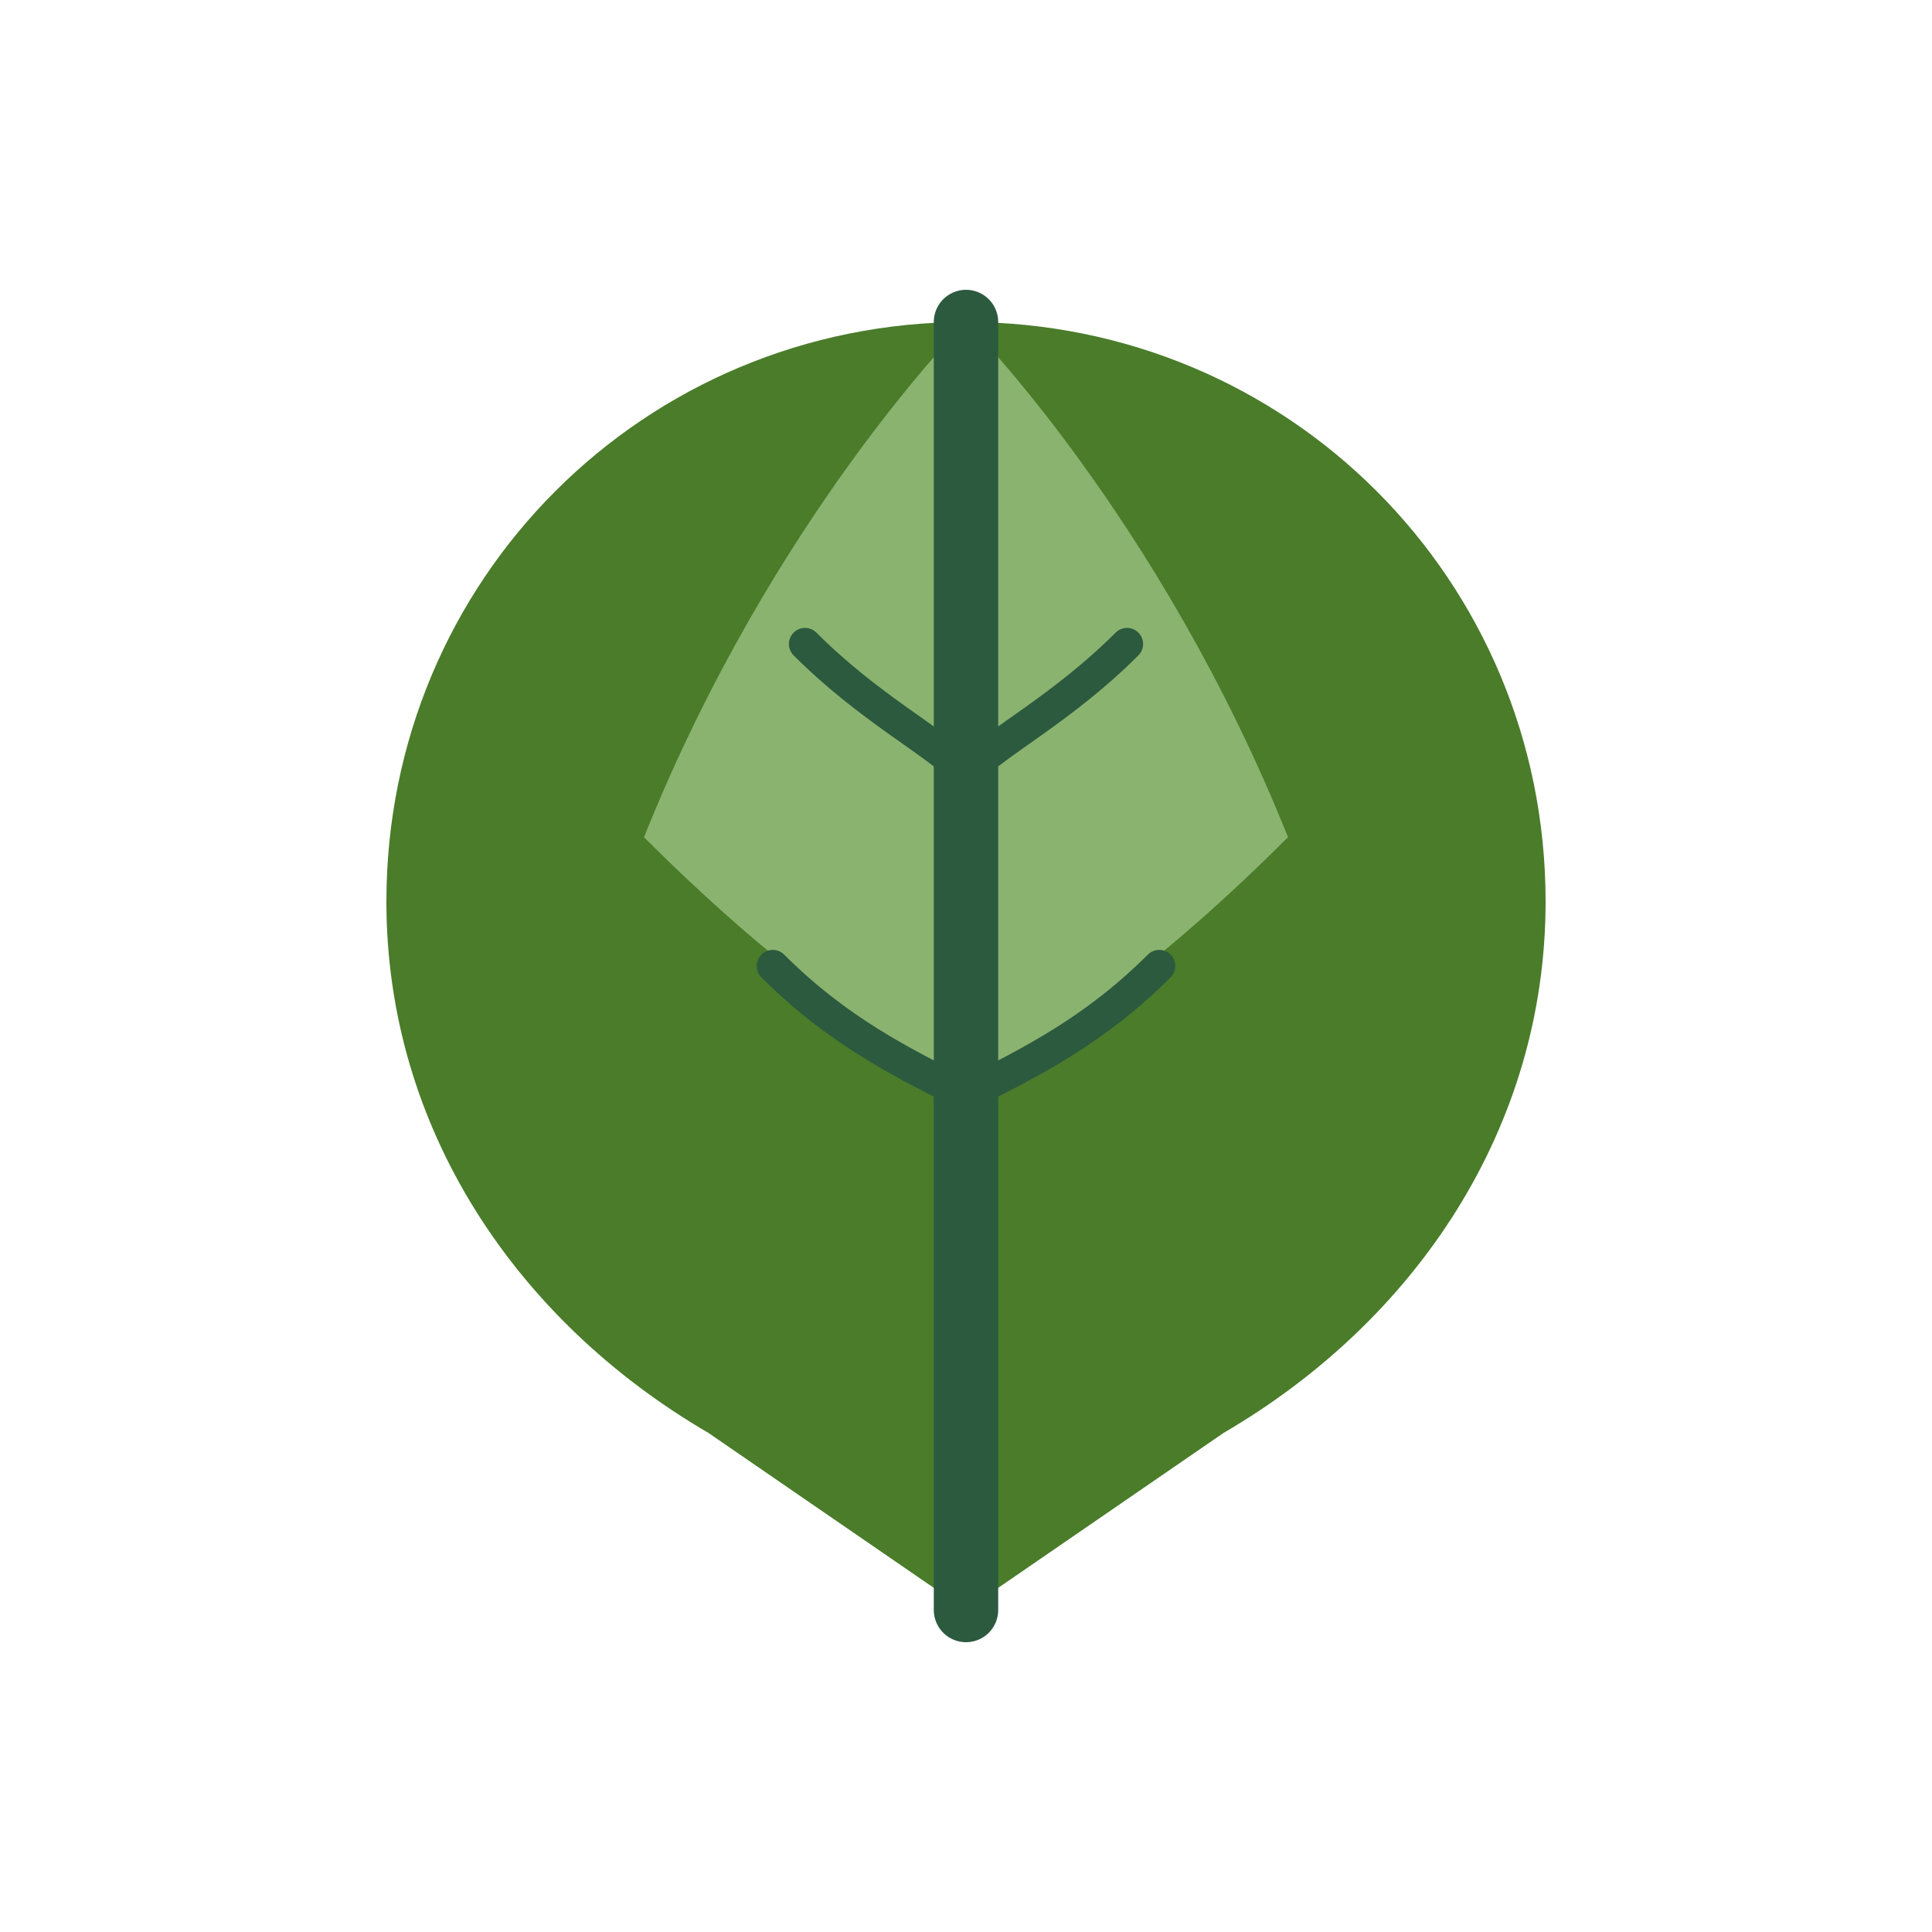
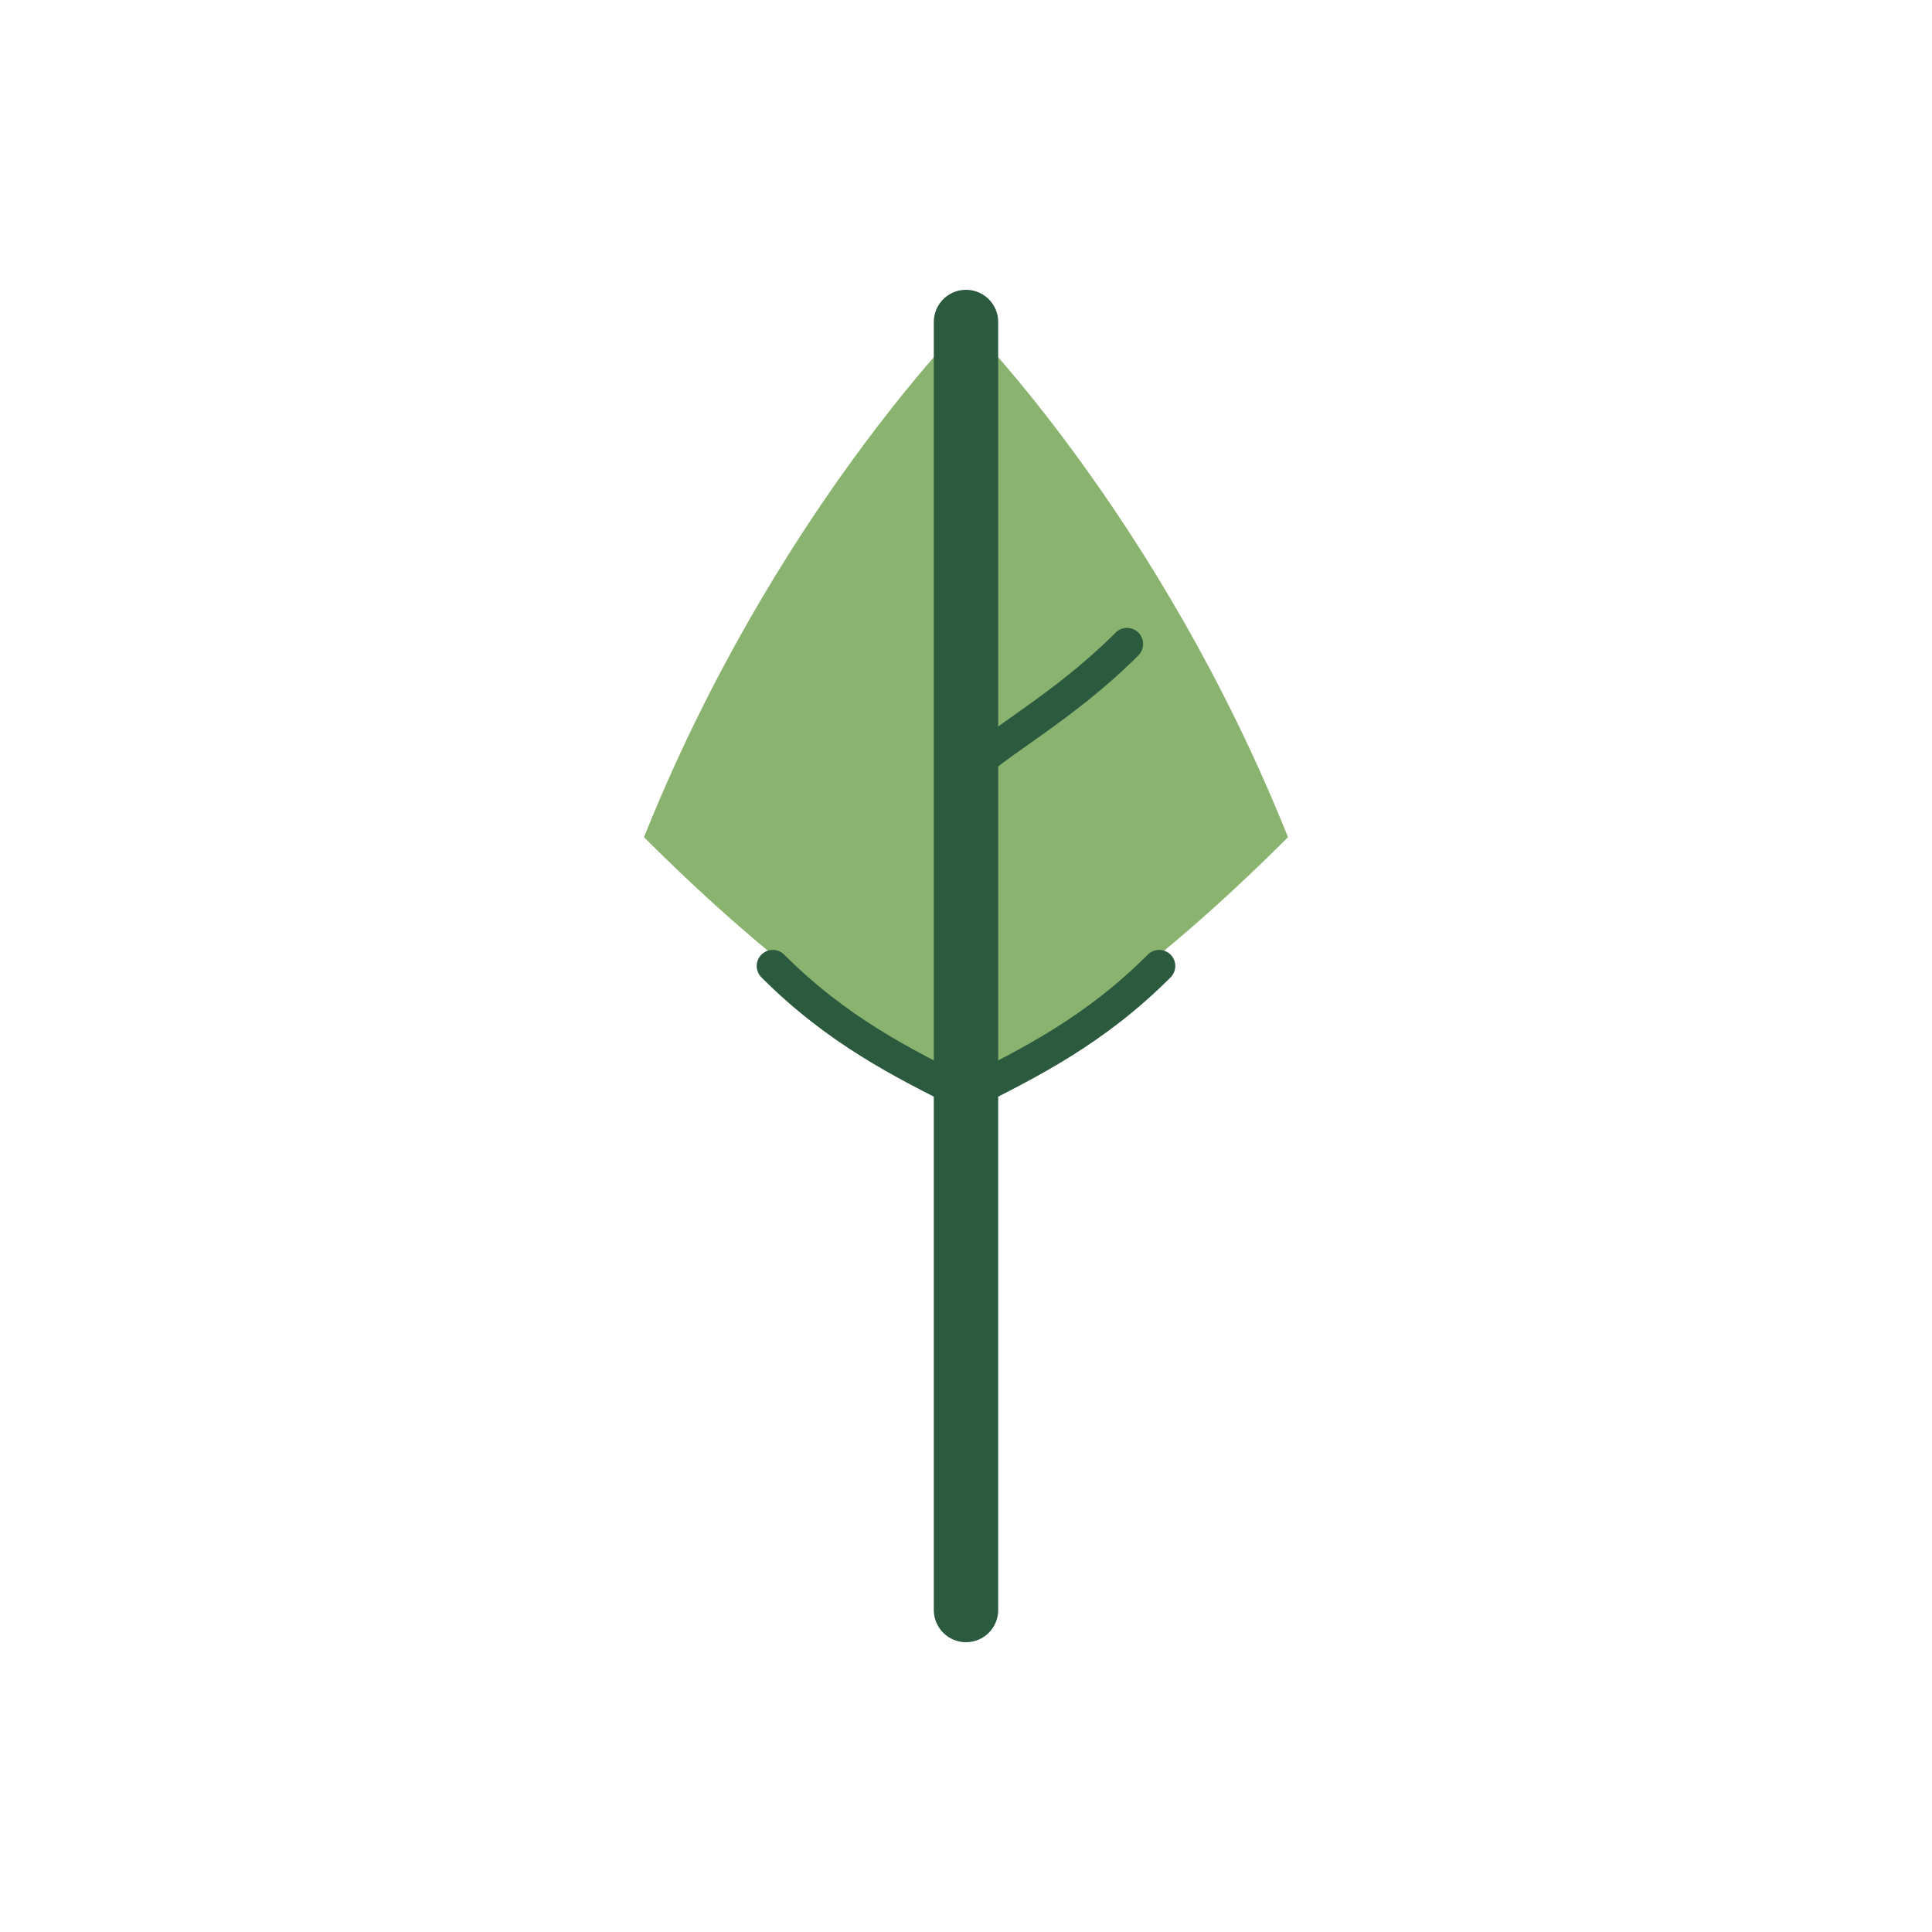
<svg xmlns="http://www.w3.org/2000/svg" width="60" height="60" viewBox="0 0 60 60" fill="none">
-   <path d="M30 10C20 10 12 18 12 28C12 35 16 41 22 44.5L30 50L38 44.5C44 41 48 35 48 28C48 18 40 10 30 10Z" fill="#4a7c2a" />
  <path d="M30 10C30 10 36 16 40 26C36 30 33 32 30 34C27 32 24 30 20 26C24 16 30 10 30 10Z" fill="#8ab36f" />
  <path d="M30 10L30 50" stroke="#2c5a3f" stroke-width="2" stroke-linecap="round" />
-   <path d="M25 20C27 22 29 23 30 24" stroke="#2c5a3f" stroke-width="1" stroke-linecap="round" />
  <path d="M35 20C33 22 31 23 30 24" stroke="#2c5a3f" stroke-width="1" stroke-linecap="round" />
  <path d="M24 30C26 32 28 33 30 34" stroke="#2c5a3f" stroke-width="1" stroke-linecap="round" />
  <path d="M36 30C34 32 32 33 30 34" stroke="#2c5a3f" stroke-width="1" stroke-linecap="round" />
</svg>